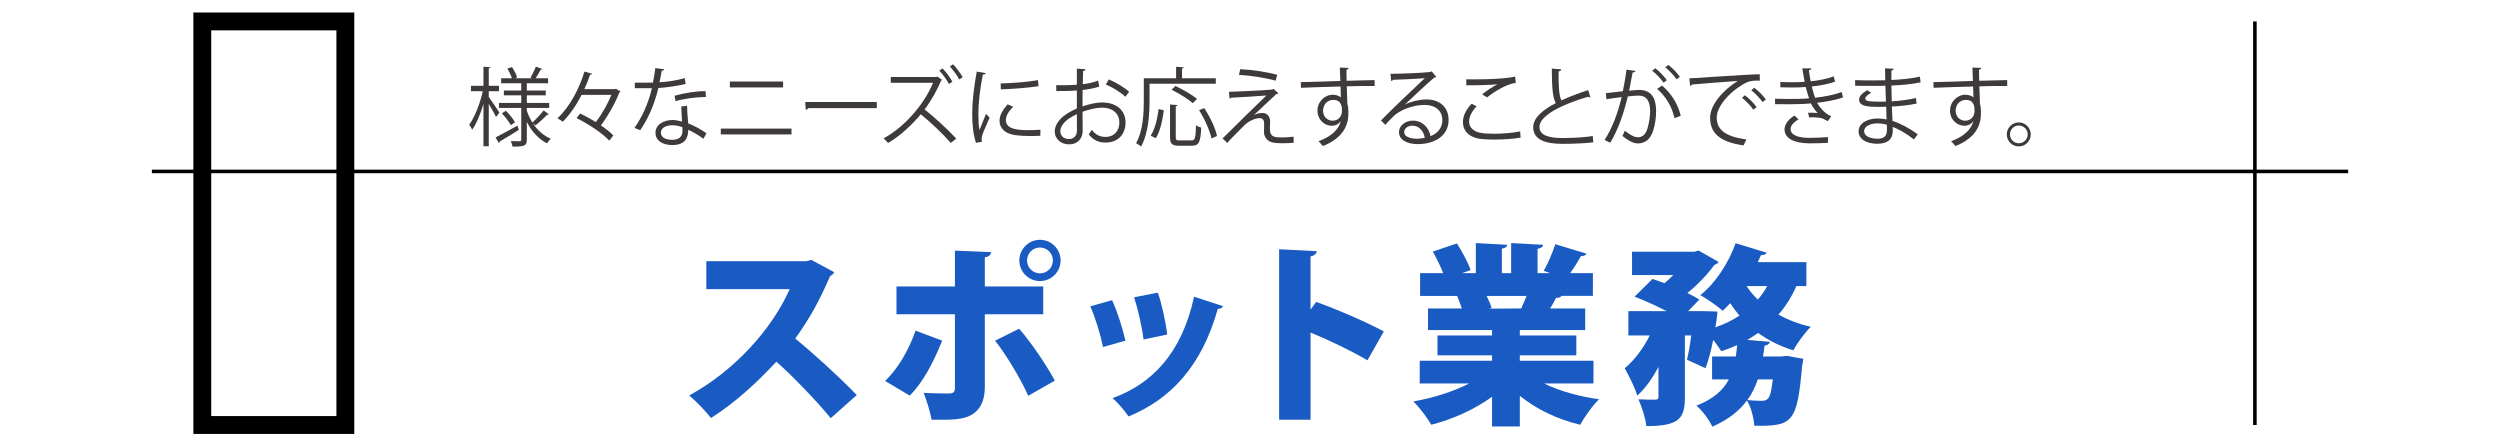
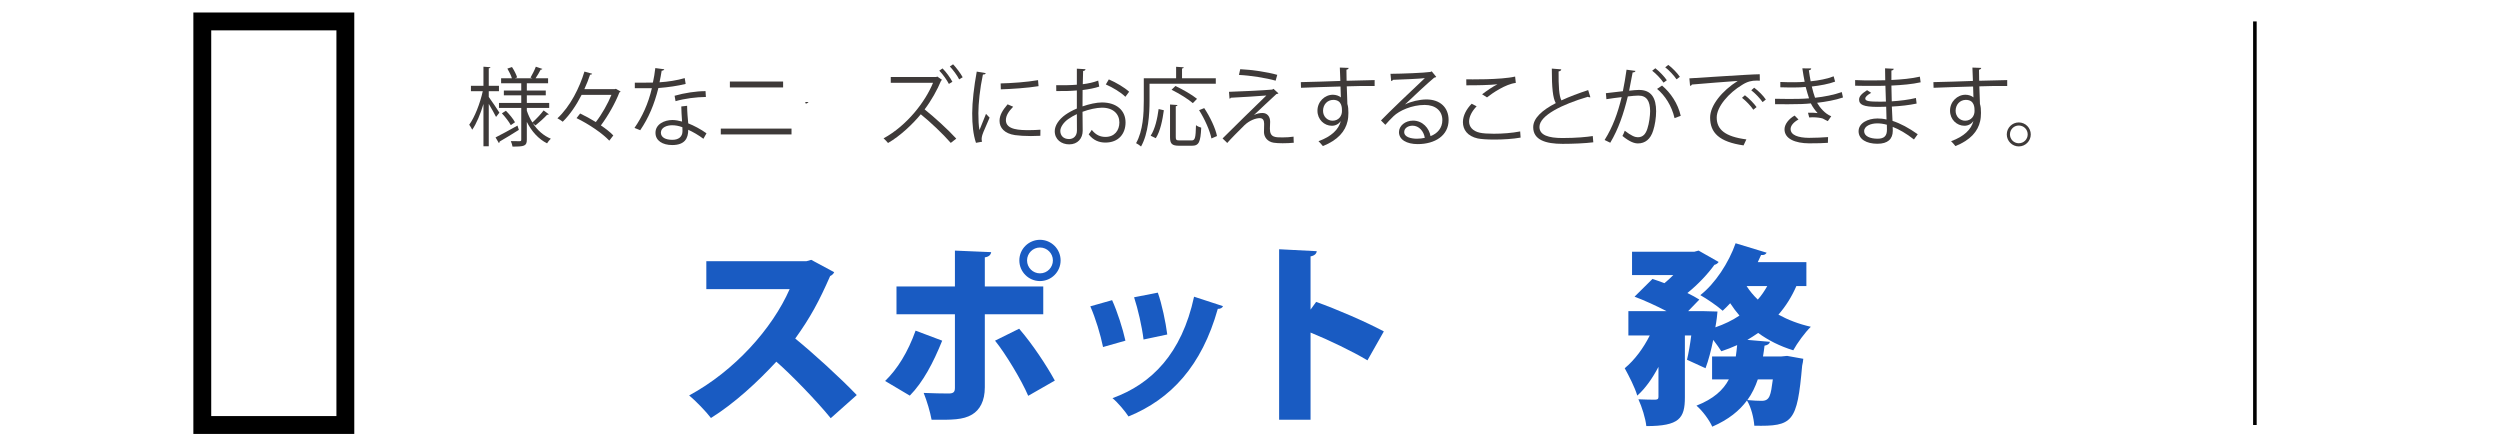
<svg xmlns="http://www.w3.org/2000/svg" version="1.1" id="レイヤー_1" x="0px" y="0px" width="700px" height="124px" viewBox="0 17.7 700 124" enable-background="new 0 17.7 700 124" xml:space="preserve">
  <g>
    <g>
      <path fill="#3E3A39" d="M136.854,43.241v1.608c0.696,0.912,2.544,3.696,2.977,4.393c-0.192,0.264-0.384,0.528-0.937,1.2    c-0.384-0.793-1.296-2.4-2.04-3.648v11.857h-1.488V46.817c-0.84,2.809-1.968,5.545-3.144,7.201    c-0.192-0.432-0.576-1.032-0.841-1.393c1.513-2.04,3.049-5.977,3.793-9.385h-3.313v-1.512h3.504v-5.353l1.969,0.144    c-0.024,0.145-0.168,0.265-0.48,0.313v4.896h2.856v1.512H136.854z M138.751,56.178c1.56-0.768,3.888-2.064,6.145-3.313l0.384,1.2    c-1.968,1.248-4.032,2.496-5.376,3.265c0,0.191-0.072,0.336-0.217,0.432L138.751,56.178z M149.216,52.218v0.024    c1.272,1.944,2.977,3.456,5.017,4.296c-0.36,0.313-0.816,0.889-1.057,1.297c-2.4-1.2-4.32-3.336-5.664-6v4.968    c0,1.8-0.72,1.944-4.009,1.944c-0.071-0.432-0.264-1.104-0.479-1.536c1.104,0.024,2.184,0.024,2.52,0.024    c0.337-0.024,0.408-0.121,0.408-0.433v-8.881h-6.24V46.53h6.24v-2.137h-4.872V43.05h4.872v-2.041h-5.641v-1.392h3.024    c-0.24-0.792-0.768-1.872-1.271-2.712l1.296-0.432c0.6,0.912,1.224,2.135,1.44,2.904l-0.625,0.239h4.896l-0.527-0.192    c0.504-0.84,1.176-2.184,1.488-3.048l1.848,0.624c-0.072,0.12-0.24,0.216-0.504,0.216c-0.336,0.673-0.912,1.656-1.416,2.4h3.504    v1.392h-5.952v2.041h5.305v1.344h-5.305v2.137h6.265v1.392h-6.265v0.769c0.384,1.176,0.912,2.304,1.56,3.313    c1.009-0.912,2.4-2.377,3.145-3.385l1.464,1.08c-0.096,0.119-0.288,0.168-0.504,0.145c-0.792,0.863-2.208,2.16-3.24,2.976    L149.216,52.218z M143.023,52.747c-0.48-0.912-1.536-2.305-2.496-3.313l1.128-0.721c0.983,0.984,2.064,2.305,2.544,3.217    L143.023,52.747z" />
      <path fill="#3E3A39" d="M172.448,42.569l1.32,0.744c-0.049,0.12-0.192,0.217-0.336,0.264c-1.104,2.881-3.169,6.553-5.185,9.241    c1.416,0.937,2.64,1.921,3.479,2.808l-1.128,1.465c-1.848-2.016-5.784-4.681-9.169-6.313l1.009-1.297    c1.416,0.673,2.952,1.513,4.393,2.4c1.68-2.16,3.359-5.137,4.368-7.608h-8.353c-1.417,2.761-3.192,5.473-5.281,7.513    c-0.336-0.288-1.031-0.72-1.487-0.96c3.6-3.313,6.216-8.616,7.561-13.081l2.16,0.6c-0.048,0.168-0.24,0.264-0.576,0.264    c-0.433,1.297-0.96,2.665-1.608,4.057h8.497L172.448,42.569z" />
      <path fill="#3E3A39" d="M186.007,37.096c-0.071,0.192-0.312,0.385-0.744,0.408c-0.168,1.057-0.384,2.305-0.6,3.24    c2.353-0.145,4.969-0.552,7.057-1.176l0.264,1.632c-2.232,0.552-4.872,0.937-7.633,1.152c-1.151,4.608-2.736,8.353-5.088,11.81    l-1.608-0.648c2.185-3.145,3.841-6.744,4.872-11.113h-4.776v-1.561h2.856c0.744,0,1.513-0.023,2.208-0.023    c0.288-1.271,0.505-2.641,0.673-4.057L186.007,37.096z M192.392,47.321c0.024,1.945,0.168,3.265,0.313,4.921    c1.536,0.601,3.528,1.632,5.112,2.784l-0.864,1.536c-1.32-1.008-2.952-1.944-4.248-2.521c0,2.4-0.961,4.273-4.489,4.273    c-2.664,0-4.704-1.201-4.68-3.457c0-2.4,2.52-3.553,4.729-3.553c0.863,0,1.752,0.168,2.712,0.433    c-0.096-1.536-0.216-3.097-0.216-4.225L192.392,47.321z M191.071,53.322c-0.983-0.384-1.992-0.552-2.856-0.552    c-1.439,0-3.144,0.576-3.168,2.064c0,1.367,1.345,2.016,3.217,2.016c1.728,0,2.832-0.84,2.832-2.424    C191.096,54.042,191.096,53.682,191.071,53.322z M197.648,44.849c-2.713,0.024-6.001,0.456-8.497,1.177l-0.264-1.513    c2.736-0.792,6.048-1.296,8.664-1.296L197.648,44.849z" />
      <path fill="#3E3A39" d="M221.624,53.706v1.633h-19.802v-1.633H221.624z M219.271,40.529v1.656h-14.905v-1.656H219.271z" />
-       <path fill="#3E3A39" d="M225.463,46.265h20.041v1.704h-19.129c-0.145,0.24-0.456,0.408-0.769,0.456L225.463,46.265z" />
+       <path fill="#3E3A39" d="M225.463,46.265h20.041h-19.129c-0.145,0.24-0.456,0.408-0.769,0.456L225.463,46.265z" />
      <path fill="#3E3A39" d="M263.792,40.073c-0.048,0.072-0.144,0.145-0.264,0.168c-1.08,2.616-2.761,5.617-4.633,8.089    c2.593,2.063,6.601,5.688,8.857,8.185l-1.536,1.2c-2.16-2.496-5.929-6.048-8.401-8.017c-2.088,2.568-5.688,6.049-9.169,8.041    c-0.288-0.36-0.815-0.937-1.248-1.297c6.648-3.648,11.713-10.32,13.85-15.553h-11.833v-1.633h12.721l0.313-0.119L263.792,40.073z     M263.912,36.856c1.008,1.009,2.136,2.545,2.761,3.744l-0.984,0.601c-0.552-1.08-1.681-2.688-2.688-3.72L263.912,36.856z     M266.864,35.705c0.84,0.864,2.112,2.544,2.688,3.624l-0.984,0.6c-0.504-1.056-1.8-2.783-2.616-3.623L266.864,35.705z" />
      <path fill="#3E3A39" d="M276.007,38.177c-0.071,0.264-0.312,0.408-0.792,0.385c-0.84,3.912-1.271,8.209-1.271,10.801    c0,1.8,0.071,3.624,0.312,4.752c0.456-1.176,1.488-3.696,1.824-4.536l1.008,1.056c-0.983,2.425-1.704,3.793-2.04,4.873    c-0.12,0.408-0.191,0.792-0.191,1.128c0,0.265,0.048,0.504,0.119,0.744l-1.704,0.312c-0.768-2.279-1.056-5.064-1.056-8.256    c0-3.145,0.504-7.537,1.272-11.689L276.007,38.177z M291.297,55.722c-0.864,0.048-1.753,0.071-2.641,0.071    c-1.704,0-3.313-0.096-4.465-0.264c-2.952-0.432-4.32-2.064-4.32-3.984c0-1.656,0.912-3.048,2.257-4.632l1.56,0.672    c-1.2,1.248-2.04,2.4-2.04,3.769c0,2.784,4.08,2.784,6.577,2.784c1.008,0,2.088-0.048,3.096-0.12L291.297,55.722z M280.184,41.057    c3.096-0.072,7.272-0.36,10.465-0.912l0.144,1.68c-2.976,0.504-7.8,0.816-10.561,0.889L280.184,41.057z" />
      <path fill="#3E3A39" d="M307.784,41.945c-1.272,0.433-2.856,0.744-4.656,0.96c0,1.512-0.024,3.192-0.024,4.584    c1.872-0.647,3.889-1.104,5.425-1.104c4.08,0,6.624,2.209,6.624,5.593c0,3.168-1.943,5.64-5.64,5.64    c-1.776,0-3.385-0.623-4.681-2.304c0.288-0.36,0.624-0.84,0.864-1.248c1.176,1.488,2.448,1.968,3.84,1.968    c2.544,0,3.889-1.824,3.889-4.056c0-2.329-1.704-4.153-4.921-4.128c-1.536,0.023-3.528,0.455-5.4,1.151    c0,1.776,0.048,4.632,0.048,5.305c0,2.16-1.416,3.816-3.768,3.816c-2.209,0-4.057-1.368-4.057-3.696c0-1.537,1.104-3.265,3-4.609    c0.864-0.6,1.969-1.223,3.192-1.728v-5.064c-1.92,0.168-3.841,0.192-5.761,0.168l-0.023-1.632c2.112,0.023,4.032,0,5.784-0.145    v-4.488l2.424,0.145c-0.023,0.287-0.264,0.455-0.672,0.504c-0.048,0.936-0.072,2.352-0.096,3.696    c1.608-0.192,3.072-0.528,4.32-1.009L307.784,41.945z M301.544,54.21c0-0.623-0.024-2.592-0.024-4.561    c-0.888,0.408-1.729,0.912-2.448,1.417c-1.248,0.888-2.185,2.231-2.185,3.288c0,1.248,0.816,2.28,2.448,2.28    c1.225,0,2.209-0.841,2.209-2.4V54.21z M315.104,44.802c-1.224-1.225-3.528-2.616-5.473-3.457l0.841-1.416    c2.063,0.889,4.368,2.257,5.688,3.457L315.104,44.802z" />
      <path fill="#3E3A39" d="M340.425,41.153h-18.554v4.801c0,3.695-0.312,9.097-2.376,12.769c-0.288-0.288-1.008-0.743-1.393-0.937    c1.969-3.479,2.16-8.352,2.16-11.832v-6.337h9.049v-3.216l2.137,0.144c-0.024,0.168-0.145,0.288-0.48,0.336v2.736h9.457V41.153z     M325.88,48.569c-0.36,2.617-0.984,5.881-2.257,7.825l-1.439-0.696c1.248-1.871,1.896-4.896,2.231-7.465L325.88,48.569z     M329.216,56.083c0,0.791,0.168,0.936,1.128,0.936h3.288c0.984,0,1.152-0.624,1.248-4.271c0.36,0.312,1.032,0.575,1.465,0.695    c-0.192,4.008-0.624,5.064-2.593,5.064h-3.576c-2.016,0-2.568-0.527-2.568-2.424v-9.121l2.089,0.145    c-0.024,0.168-0.168,0.287-0.48,0.336V56.083z M329.12,41.777c2.063,0.96,4.704,2.496,6.048,3.601l-1.176,1.199    c-1.248-1.104-3.864-2.711-5.952-3.744L329.12,41.777z M339.201,56.467c-0.408-2.112-1.873-5.425-3.457-7.921l1.44-0.576    c1.632,2.448,3.168,5.688,3.576,7.824L339.201,56.467z" />
      <path fill="#3E3A39" d="M351.152,49.889c0.815-0.408,1.608-0.552,2.376-0.552c1.225,0,2.112,0.937,2.112,2.448    c0,0.624-0.071,1.368-0.071,1.944c0,2.448,1.439,2.448,3.504,2.448c1.056,0,2.256-0.072,3.12-0.217    c0,1.08,0.071,1.705,0.071,1.705c-0.936,0.096-2.063,0.145-3.119,0.145c-0.984,0-1.873-0.049-2.496-0.145    c-1.729-0.264-2.713-1.536-2.736-2.953c0-0.551,0.047-1.631,0.047-2.352c0-1.008-0.383-1.584-1.224-1.584    c-1.152,0-2.929,0.672-4.297,1.992c-1.392,1.368-4.008,4.008-4.824,4.969c0,0-0.264-0.336-1.296-1.272    c2.28-2.328,9.816-9.649,12.266-12.025c-1.752,0.169-7.201,0.48-9.938,0.624c-0.072,0.145-0.192,0.24-0.384,0.264l-0.145-1.92    c3.36-0.096,9.673-0.408,12.098-0.623l0.36-0.217l1.392,1.272c-0.144,0.12-0.312,0.168-0.575,0.192    c-1.513,1.416-4.465,4.128-6.241,5.832V49.889z M357.177,40.289c-2.568-0.743-7.081-1.464-10.273-1.608l0.36-1.607    c3.313,0.144,7.633,0.792,10.369,1.584L357.177,40.289z" />
      <path fill="#3E3A39" d="M375.296,40.361c-0.023-0.528-0.096-3.145-0.144-3.744l2.472,0.096c-0.023,0.192-0.191,0.433-0.623,0.504    c0,0.288,0,0.576,0.047,3.097c2.953-0.096,6.049-0.168,7.85-0.192v1.656c-2.041-0.048-4.945,0-7.801,0.097    c0.048,1.871,0.096,3.6,0.168,4.92c0.24,0.792,0.287,1.512,0.287,2.52c0,0.769-0.071,1.656-0.239,2.328    c-0.624,2.809-2.688,5.281-6.913,6.961c-0.312-0.408-0.84-1.008-1.224-1.367c3.673-1.32,5.641-3.313,6.241-5.594h-0.025    c-0.504,0.721-1.392,1.273-2.472,1.273c-2.136,0-4.032-1.753-4.032-4.201c-0.023-2.544,2.04-4.488,4.32-4.488    c0.864,0,1.752,0.313,2.232,0.744c0-0.408-0.049-2.016-0.096-3.049c-2.496,0.049-10.082,0.313-11.065,0.36l-0.048-1.584    l5.473-0.144L375.296,40.361z M375.753,48.786c0-0.936,0-3.121-2.449-3.121c-1.656,0.025-2.832,1.297-2.855,3.049    c0,1.68,1.271,2.784,2.664,2.784C374.816,51.498,375.753,50.178,375.753,48.786z" />
      <path fill="#3E3A39" d="M393.44,46.938c1.584-0.816,4.057-1.393,5.953-1.393c3.815,0,6.216,2.232,6.216,5.76    c0,4.345-3.816,6.745-8.641,6.745c-3.12,0-5.257-1.248-5.257-3.36c0-1.775,1.752-3.217,3.937-3.217    c2.712,0,4.536,2.16,4.896,4.346c1.921-0.721,3.313-2.257,3.313-4.489c0-2.593-1.921-4.248-4.944-4.248    c-3.601,0-7.129,1.608-8.713,3.144c-0.721,0.672-1.656,1.681-2.305,2.425l-1.224-1.224c2.16-2.257,9.024-8.809,12.289-11.857    c-1.392,0.191-6.192,0.384-8.929,0.48c-0.072,0.168-0.313,0.312-0.504,0.359l-0.192-2.04c3.24-0.024,9.433-0.265,11.185-0.528    l0.36-0.168l1.272,1.561c-0.12,0.096-0.336,0.191-0.576,0.216c-1.704,1.392-6.265,5.665-8.137,7.465V46.938z M396.753,56.538    c0.72,0,1.56-0.096,2.184-0.239c-0.264-1.849-1.632-3.409-3.408-3.409c-1.248,0-2.352,0.673-2.352,1.777    C393.177,56.131,395.169,56.538,396.753,56.538z" />
      <path fill="#3E3A39" d="M425.77,56.226c-2.112,0.384-4.896,0.552-7.296,0.552c-2.017,0-3.77-0.119-4.705-0.312    c-2.904-0.647-4.152-2.472-4.152-4.585c0-1.848,1.032-3.695,2.448-5.137l1.392,0.721c-1.344,1.393-2.111,2.928-2.111,4.272    c0,1.392,0.936,2.664,3,3.12c0.84,0.192,2.256,0.288,3.912,0.288c2.328,0,5.113-0.192,7.393-0.647L425.77,56.226z M414.993,44.105    c1.248-0.96,2.951-2.136,4.248-2.784v-0.023c-1.824,0.215-6,0.312-8.665,0.287c0-0.455,0-1.248-0.024-1.68    c0.529,0.023,9.746,0.168,13.682-0.768l0.191,1.775c-2.855,0.336-6.527,2.832-8.064,4.057L414.993,44.105z" />
      <path fill="#3E3A39" d="M445.306,44.922c-0.048,0.024-0.119,0.024-0.191,0.024c-0.168,0-0.36-0.049-0.504-0.145    c-7.129,2.088-13.586,5.232-13.562,8.449c0,2.304,2.544,3.096,6.433,3.096c3.864,0,6.816-0.288,8.496-0.553l0.145,1.753    c-2.208,0.288-5.785,0.433-8.593,0.433c-4.753,0-8.208-1.105-8.233-4.633c-0.023-2.568,2.545-4.824,6.313-6.77    c-0.816-1.463-1.104-4.248-1.104-9.672l2.641,0.216c-0.024,0.312-0.264,0.504-0.744,0.576c-0.023,4.2,0.119,6.816,0.792,8.112    c2.257-1.057,4.849-2.016,7.489-2.88L445.306,44.922z" />
      <path fill="#3E3A39" d="M457.929,37.553c-0.047,0.287-0.336,0.407-0.791,0.432c-0.265,1.344-0.697,3.672-0.984,5.112    c1.08-0.12,2.064-0.216,2.664-0.216c3.648-0.049,4.896,2.376,4.896,5.977c0,1.8-0.336,3.936-0.816,5.376    c-0.744,2.448-2.279,3.624-4.271,3.624c-0.984,0-2.281-0.408-4.346-2.088c0.265-0.432,0.457-0.96,0.648-1.464    c1.92,1.487,2.929,1.824,3.672,1.824c1.369,0,2.186-0.864,2.665-2.4c0.504-1.488,0.769-3.696,0.769-4.921    c-0.024-2.736-0.912-4.368-3.313-4.344c-0.721,0-1.705,0.096-2.929,0.24c-1.2,4.896-2.616,9.096-4.921,12.961l-1.584-0.768    c2.328-3.721,3.648-7.441,4.777-12.002c-1.225,0.145-2.977,0.36-4.273,0.576l-0.144-1.68c1.177-0.145,3.145-0.36,4.753-0.553    c0.359-1.752,0.744-3.912,1.031-6.024L457.929,37.553z M463.497,36.809c1.152,0.888,2.521,2.328,3.217,3.359l-0.936,0.672    c-0.672-1.031-2.113-2.544-3.168-3.336L463.497,36.809z M468.874,50.778c-0.792-3.457-2.688-6.361-4.896-8.186l1.393-0.936    c2.376,1.992,4.439,4.992,5.232,8.473L468.874,50.778z M467.122,35.873c1.176,0.864,2.545,2.304,3.24,3.336l-0.936,0.696    c-0.672-1.032-2.113-2.568-3.169-3.36L467.122,35.873z" />
      <path fill="#3E3A39" d="M473.024,39.641c1.801-0.072,16.586-1.129,19.705-1.152l0.024,1.8c-0.312-0.024-0.601-0.024-0.888-0.024    c-1.393,0-2.568,0.24-4.104,1.225c-3.601,2.16-7.081,6.024-7.081,9.121c0,3.359,2.353,5.352,8.305,6.12l-0.791,1.681    c-6.817-0.984-9.361-3.529-9.361-7.801c0-3.385,3.336-7.488,7.729-10.249c-2.641,0.192-9.721,0.72-12.816,1.008    c-0.072,0.192-0.337,0.36-0.529,0.384L473.024,39.641z M488.577,44.37c1.152,0.863,2.521,2.279,3.265,3.313l-0.912,0.743    c-0.672-1.056-2.136-2.544-3.168-3.336L488.577,44.37z M491.17,42.257c1.177,0.865,2.568,2.257,3.265,3.313l-0.912,0.721    c-0.648-0.961-2.041-2.448-3.168-3.313L491.17,42.257z" />
      <path fill="#3E3A39" d="M516.034,44.993c-2.16,0.744-4.775,1.201-7.248,1.488c0.744,1.297,2.208,3.097,3.96,3.769l-0.96,1.368    c-0.336-0.168-0.96-0.456-1.393-0.721c-0.527-0.191-1.703-0.359-2.832-0.359c-0.336,0-0.672,0.023-0.984,0.048l-0.336-1.319    c0.816-0.049,1.992,0,2.688,0.096c-0.647-0.696-1.416-1.729-1.896-2.713c-1.608,0.168-3.385,0.24-6.434,0.24    c-1.176,0-2.496,0-3.576-0.023l-0.023-1.513c1.08,0.024,2.473,0.048,3.672,0.048c1.969,0,3.912,0,5.857-0.168    c-0.265-0.744-0.648-2.111-0.937-3.191c-0.96,0.096-2.04,0.144-3.024,0.144c-1.296,0-2.952,0-4.08-0.048v-1.488    c1.439,0.072,3.023,0.072,4.057,0.072c0.863,0,1.848-0.049,2.76-0.121c-0.217-1.104-0.456-2.424-0.648-3.768l2.473,0.023    c0,0.289-0.217,0.457-0.648,0.529c0.145,1.031,0.313,2.135,0.504,3.072c2.256-0.217,4.681-0.697,6.434-1.393l0.407,1.488    c-1.752,0.647-4.128,1.104-6.528,1.367c0.313,1.272,0.624,2.4,0.912,3.145c2.544-0.264,5.305-0.816,7.488-1.584L516.034,44.993z     M511.81,57.69c-1.319,0.096-2.904,0.145-5.279,0.145c-3.889-0.023-6.913-1.272-6.865-3.984c0.023-1.416,1.271-2.928,2.832-3.793    l1.08,1.104c-1.392,0.744-2.208,1.753-2.208,2.665c0,1.703,2.112,2.447,5.161,2.472c1.8,0,3.695-0.097,5.328-0.216L511.81,57.69z" />
      <path fill="#3E3A39" d="M519.44,40.121c1.488,0.097,3.48,0.097,5.113,0.097c1.08,0,2.304-0.024,3.313-0.049    c-0.024-1.152-0.049-2.496-0.049-3.336l2.424,0.12c-0.023,0.288-0.239,0.433-0.647,0.504c-0.024,0.384,0,2.232,0,2.64    c2.808-0.144,5.593-0.383,7.969-0.936l0.216,1.584c-2.352,0.528-5.137,0.768-8.185,0.912c0.024,1.44,0.048,2.928,0.097,4.416    c2.328-0.144,4.824-0.455,6.768-0.936l0.192,1.561c-2.017,0.432-4.536,0.72-6.937,0.84l0.191,4.008    c2.209,0.721,4.561,1.969,7.057,3.744l-1.056,1.465c-2.16-1.704-4.2-2.856-5.952-3.528c0,0.384,0.023,0.815,0.023,1.128    c-0.023,2.28-1.392,3.6-4.296,3.6c-3.048,0-5.28-1.248-5.28-3.504c0-2.304,2.615-3.576,5.305-3.576    c0.791,0,1.632,0.072,2.52,0.288c-0.023-1.032-0.072-2.28-0.096-3.576c-0.768,0.024-1.633,0.048-2.328,0.048    c-4.104,0-5.257-0.648-5.257-2.04c0-0.912,0.696-1.656,2.232-2.64l1.151,0.744c-1.08,0.6-1.655,1.127-1.655,1.607    c0,0.721,1.128,0.864,4.177,0.864c0.527,0,1.08,0,1.607-0.024l-0.145-4.439c-1.031,0.047-2.231,0.047-3.312,0.047    c-1.536,0-3.72,0-5.161-0.047V40.121z M528.321,52.626c-0.959-0.264-1.848-0.384-2.688-0.384c-1.824,0-3.672,0.744-3.672,2.185    c0,1.416,1.68,2.111,3.768,2.111c1.896,0,2.616-0.84,2.616-2.52L528.321,52.626z" />
      <path fill="#3E3A39" d="M552.418,40.361c-0.024-0.528-0.097-3.145-0.144-3.744l2.472,0.096c-0.024,0.192-0.192,0.433-0.624,0.504    c0,0.288,0,0.576,0.048,3.097c2.952-0.096,6.049-0.168,7.849-0.192v1.656c-2.04-0.048-4.944,0-7.801,0.097    c0.049,1.871,0.096,3.6,0.168,4.92c0.24,0.792,0.289,1.512,0.289,2.52c0,0.769-0.072,1.656-0.24,2.328    c-0.625,2.809-2.689,5.281-6.913,6.961c-0.312-0.408-0.841-1.008-1.224-1.367c3.672-1.32,5.641-3.313,6.24-5.594h-0.024    c-0.504,0.721-1.392,1.273-2.472,1.273c-2.137,0-4.033-1.753-4.033-4.201c-0.023-2.544,2.041-4.488,4.32-4.488    c0.865,0,1.753,0.313,2.232,0.744c0-0.408-0.048-2.016-0.096-3.049c-2.496,0.049-10.08,0.313-11.064,0.36l-0.049-1.584    l5.473-0.144L552.418,40.361z M552.874,48.786c0-0.936,0-3.121-2.448-3.121c-1.656,0.025-2.833,1.297-2.856,3.049    c0,1.68,1.272,2.784,2.664,2.784C551.938,51.498,552.874,50.178,552.874,48.786z" />
      <path fill="#3E3A39" d="M568.618,55.339c0,1.848-1.512,3.359-3.36,3.359s-3.36-1.512-3.36-3.359c0-1.849,1.512-3.36,3.36-3.36    C567.154,51.978,568.618,53.538,568.618,55.339z M567.755,55.339c0-1.393-1.105-2.496-2.497-2.496    c-1.368,0-2.472,1.104-2.472,2.496c0,1.367,1.104,2.473,2.472,2.473C566.698,57.811,567.755,56.659,567.755,55.339z" />
    </g>
    <g>
      <path fill="#195BC2" d="M233.575,93.915c-0.216,0.486-0.647,0.865-1.134,1.08c-3.078,7.021-5.508,11.557-9.774,17.497    c5.022,4.104,12.528,10.908,17.227,15.822l-7.29,6.479c-3.888-4.806-11.179-12.313-15.229-15.822    c-5.238,5.67-11.718,11.664-18.306,15.769c-1.351-1.782-4.267-4.806-6.103-6.317c12.69-6.859,23.274-18.686,28.135-29.755h-23.329    v-7.83h28.026l1.351-0.378L233.575,93.915z" />
      <path fill="#195BC2" d="M263.815,113.086c-2.484,6.156-5.347,11.61-9.072,15.39l-6.912-4.104    c3.456-3.348,6.372-8.046,8.532-14.094L263.815,113.086z M275.749,105.688v20.466c0,3.834-1.403,6.317-3.563,7.614    c-2.538,1.512-5.616,1.512-11.341,1.458c-0.378-2.106-1.296-5.238-2.214-7.507c2.106,0.108,5.832,0.162,6.966,0.162    c1.458,0,1.782-0.485,1.782-1.619v-20.574h-16.362v-7.777h16.362V87.868l10.152,0.432c-0.107,0.701-0.594,1.296-1.782,1.458v8.153    h16.362v7.777H275.749z M285.361,109.737c3.78,4.375,7.723,10.369,9.99,14.527l-7.452,4.266    c-1.836-4.32-6.318-11.771-9.288-15.444L285.361,109.737z M291.193,84.844c3.187,0,5.778,2.592,5.778,5.778    c0,3.186-2.592,5.777-5.778,5.777c-3.186,0-5.778-2.592-5.778-5.777C285.415,87.327,288.115,84.844,291.193,84.844z     M294.812,90.622c0-1.998-1.62-3.619-3.618-3.619s-3.618,1.621-3.618,3.619s1.62,3.617,3.618,3.617    C293.3,94.239,294.812,92.511,294.812,90.622z" />
      <path fill="#195BC2" d="M311.39,101.745c1.458,3.188,3.024,8.102,3.727,11.341l-6.265,1.782c-0.702-3.456-2.105-8.1-3.563-11.395    L311.39,101.745z M342.44,103.42c-0.162,0.433-0.702,0.81-1.458,0.756c-4.482,15.984-13.122,25.272-25.002,30.133    c-0.864-1.351-2.971-3.888-4.482-5.13c10.908-3.942,19.386-12.42,22.842-28.404L342.44,103.42z M324.188,99.639    c1.134,3.133,2.214,8.316,2.646,11.719l-6.642,1.404c-0.433-3.619-1.566-8.533-2.646-11.826L324.188,99.639z" />
      <path fill="#195BC2" d="M382.887,118.594c-4.051-2.431-10.855-5.725-15.932-7.777v24.409h-8.801V87.489l10.529,0.541    c-0.055,0.647-0.539,1.241-1.729,1.457v14.904l1.566-2.16c5.779,2.053,13.771,5.508,18.955,8.263L382.887,118.594z" />
-       <path fill="#195BC2" d="M446.176,125.074h-13.824c4.266,2.106,9.719,3.618,15.391,4.429c-1.783,1.674-4.105,4.967-5.293,7.127    c-6.373-1.512-12.205-4.319-16.902-8.1v8.586h-7.775V128.8c-4.861,3.511-10.908,6.265-17.012,7.83    c-1.08-1.89-3.348-4.914-5.021-6.533c5.563-0.973,11.232-2.754,15.605-5.022H397.52v-6.372h20.252v-1.512h-15.283v-5.563h15.283    v-1.512h-17.93v-6.049h9.451c-0.324-1.133-0.865-2.483-1.297-3.51h-10.367v-6.372h6.48c-0.758-1.89-1.891-4.212-2.916-6.048    l6.75-2.268c1.457,2.268,3.131,5.399,3.834,7.451l-2.432,0.864h3.889v-8.424l8.803,0.485c-0.055,0.541-0.486,0.918-1.512,1.08    v6.858h2.592v-8.424l8.963,0.485c-0.053,0.595-0.539,0.918-1.564,1.135v6.804h3.51l-1.783-0.647    c1.189-2.106,2.539-5.185,3.24-7.453l8.748,2.646c-0.27,0.54-0.918,0.702-1.564,0.648c-0.758,1.458-1.891,3.24-3.025,4.806h6.373    v6.372h-8.803c-0.217,0.379-0.756,0.594-1.512,0.54c-0.432,0.918-1.025,1.944-1.674,2.97h9.828v6.049h-18.307v1.512h15.822v5.563    h-15.822v1.512h20.629V125.074z M425.926,104.067c0.484-1.025,1.025-2.268,1.512-3.51h-11.18c0.596,1.188,1.135,2.484,1.404,3.402    l-0.646,0.107v0.055L425.926,104.067z" />
      <path fill="#195BC2" d="M505.791,97.803h-2.809c-1.295,2.971-2.971,5.67-5.021,7.992c2.646,1.458,5.725,2.646,9.072,3.402    c-1.621,1.566-3.834,4.59-4.914,6.588c-3.727-1.135-7.021-2.809-9.828-4.86c-0.973,0.702-1.998,1.296-3.025,1.944l6.318,0.54    c-0.107,0.54-0.594,0.918-1.512,1.08c-0.107,1.026-0.27,1.998-0.432,3.024h5.076l1.674-0.162l4.535,0.81    c-0.053,0.54-0.162,1.351-0.322,1.944c-1.404,15.876-2.594,17.01-13.393,16.794c-0.162-2.16-0.865-5.13-2.053-7.074    c-2.105,2.862-5.131,5.347-9.721,7.345c-0.809-1.836-2.754-4.482-4.428-5.887c4.807-1.891,7.506-4.374,9.072-7.344h-4.697v-6.426    h6.641c0.162-1.026,0.271-2.106,0.379-3.187c-1.457,0.647-2.916,1.241-4.428,1.728c-0.541-0.863-1.404-2.052-2.268-3.186    c-0.596,2.861-1.297,5.67-2.16,7.938l-5.186-2.375c0.434-1.836,0.865-4.267,1.189-6.805h-1.783v17.334    c0,5.887-1.566,8.047-10.799,8.047c-0.217-2.16-1.242-5.4-2.215-7.506c1.836,0.107,4.051,0.107,4.752,0.107    c0.648-0.055,0.863-0.162,0.863-0.811v-8.369c-1.674,3.186-3.672,6.047-5.939,8.045c-0.648-2.268-2.322-5.508-3.51-7.668    c2.754-2.268,5.238-5.615,7.02-9.18h-5.994v-6.805h10.693c-2.809-1.457-6.211-3.023-8.965-4.049l5.021-4.969    c1.027,0.324,2.16,0.756,3.35,1.188c0.863-0.701,1.674-1.457,2.482-2.268h-11.555v-6.534h17.441l1.188-0.323l5.617,3.186    c-0.217,0.378-0.703,0.702-1.189,0.811c-1.781,2.483-4.535,5.453-7.559,7.884c1.295,0.647,2.43,1.241,3.348,1.836l-3.133,3.239    h4.268l3.941,0.109c0,0.432-0.27,2.754-0.594,4.428c2.484-0.864,4.752-1.944,6.75-3.295c-0.918-1.08-1.783-2.213-2.592-3.455    c-0.703,0.756-1.404,1.457-2.107,2.105c-1.512-1.35-4.428-3.348-6.264-4.374c4.158-3.24,7.938-9.019,9.883-14.526l8.693,2.646    c-0.215,0.432-0.756,0.756-1.566,0.648c-0.27,0.647-0.594,1.35-0.918,1.998h13.609V97.803z M489.051,97.803    c0.863,1.35,1.943,2.646,3.131,3.78c1.027-1.134,1.891-2.431,2.646-3.78H489.051z M492.182,123.94    c-0.701,2.052-1.619,3.996-2.916,5.777c1.674,0.162,3.133,0.217,3.996,0.217c2.322,0,2.539-1.566,3.133-5.994H492.182z" />
    </g>
-     <line fill="none" stroke="#000000" stroke-miterlimit="10" x1="42.521" y1="65.7" x2="657.479" y2="65.7" />
    <rect x="56.642" y="23.7" fill="none" stroke="#000000" stroke-width="5" stroke-miterlimit="10" width="40.056" height="113" />
    <line fill="none" stroke="#000000" stroke-miterlimit="10" x1="631.368" y1="23.7" x2="631.368" y2="136.7" />
  </g>
</svg>